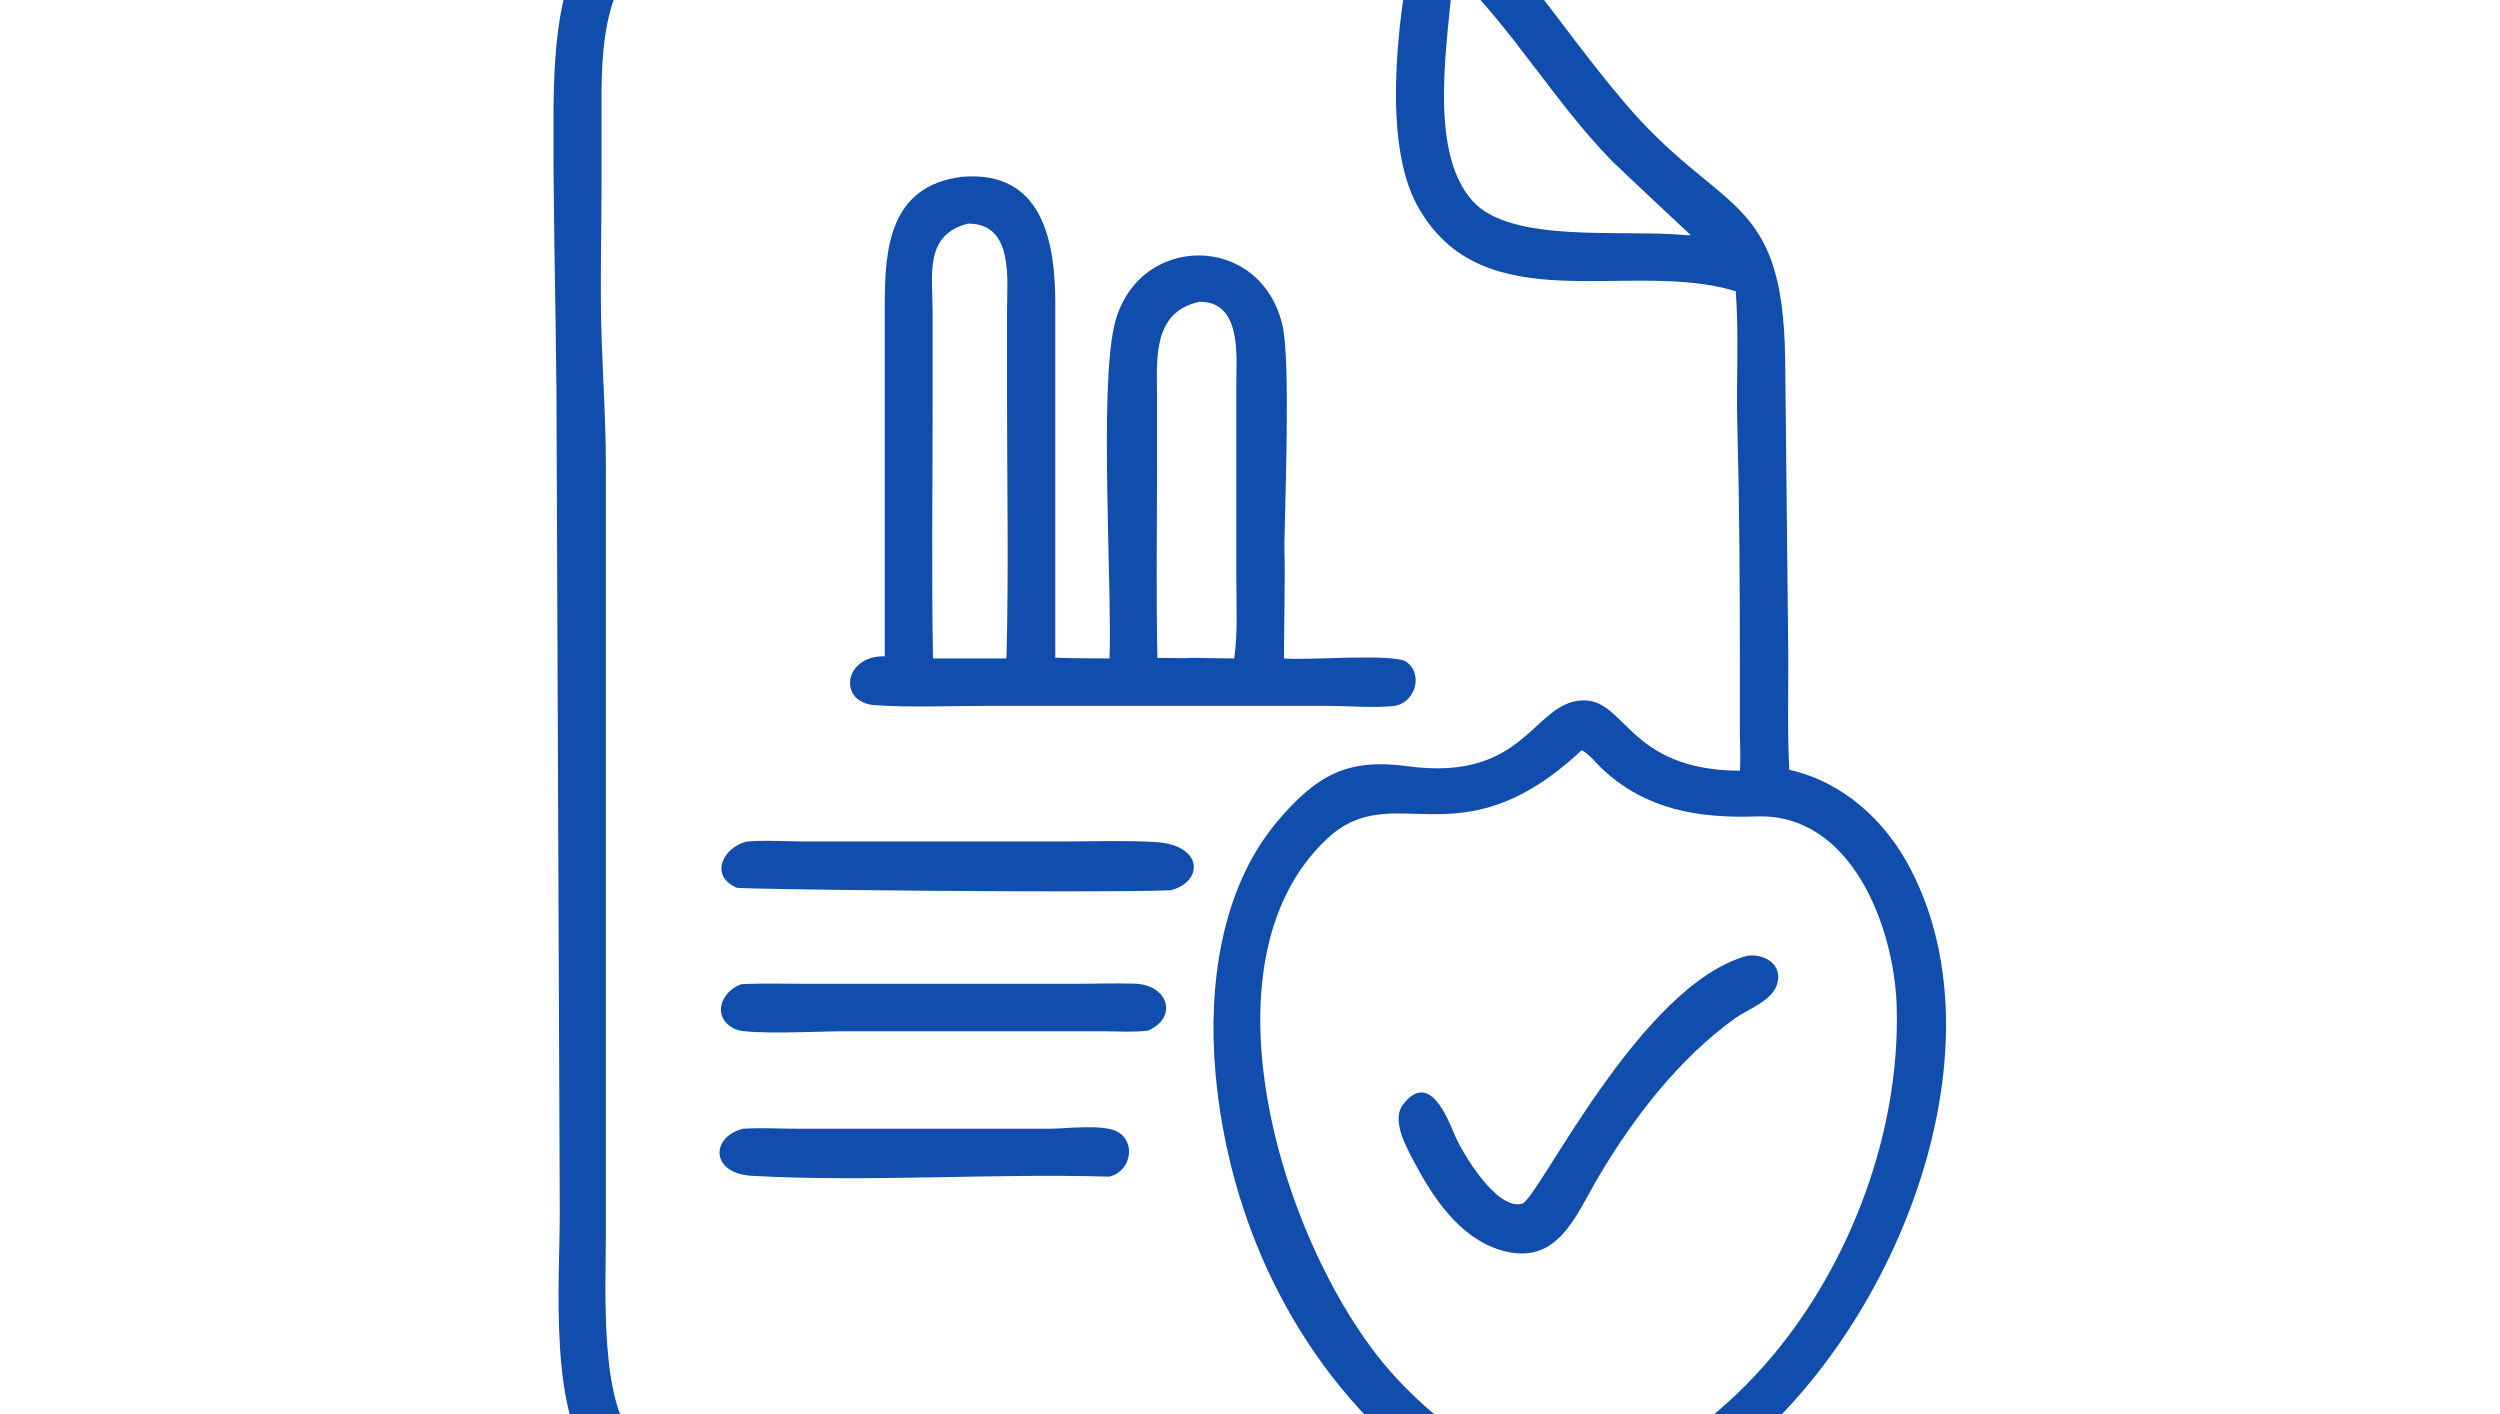
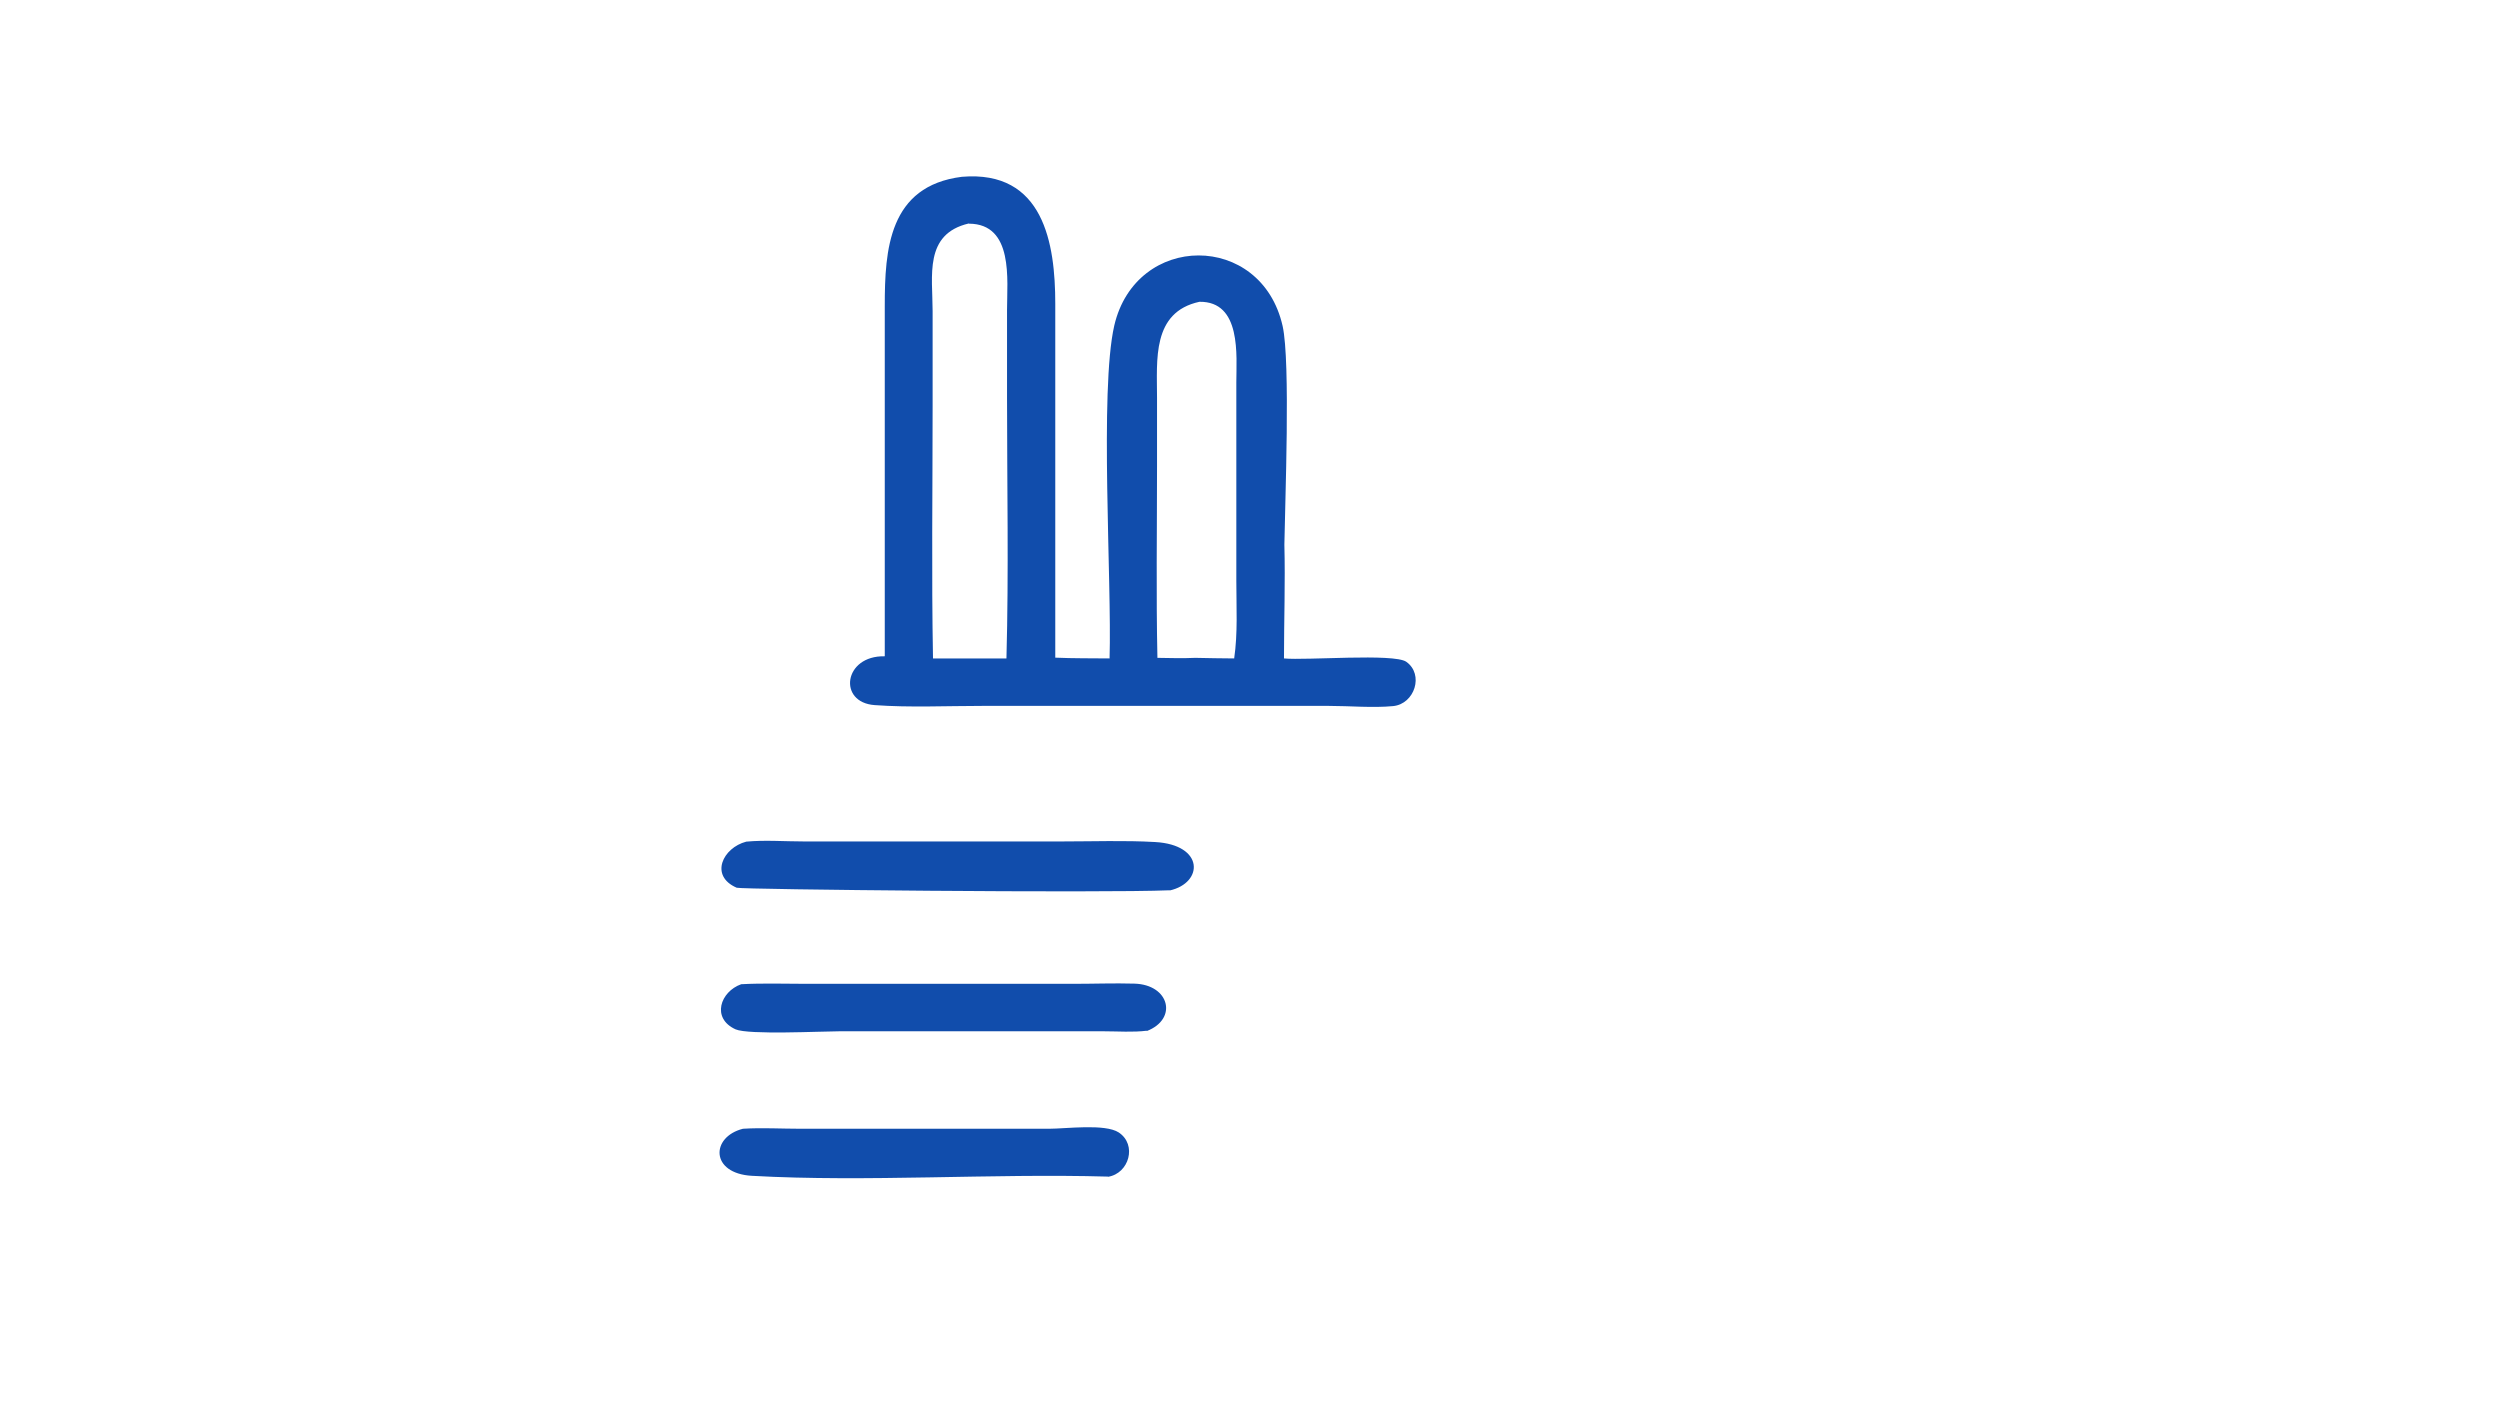
<svg xmlns="http://www.w3.org/2000/svg" id="Layer_3" width="99" height="56" viewBox="0 27.798 128 72.404">
  <rect x="0" y="27.798" width="128" height="72.404" fill="#808080" stroke="none" />
  <defs>
    <clipPath id="clippath-1">
      <rect x="28.34" y="22.23" width="71.31" height="83.54" fill="none" />
    </clipPath>
  </defs>
  <rect width="128" height="128" rx="5" ry="5" fill="#fff" />
  <g clip-path="url(#clippath-1)">
-     <path d="M75.31,104.36c-.65.65-4.1.38-5.05.41-3.47.1-6.77.14-10.26.14l-24.95.03c-1.68,0-3.29-.75-4.46-1.93-2.55-2.56-1.92-9.57-1.93-13.21l-.17-41.95c-.04-4.81-.18-9.61-.15-14.41.06-9.97,2.69-11.34,12.02-11.19,2.28-.05,4.57-.02,6.86-.02h18.4c11.41,0,10.92,2.92,17.47,10.72,4.99,5.94,8.18,4.61,8.31,13.2l.16,15.18c.01,1.96-.05,3.93.05,5.88,2.77.63,4.92,2.6,6.21,5.08,5.44,10.43-2.13,26.95-12.15,32.21-3.44,1.77-6.91,1.55-10.38-.15h0ZM65.71,24.66c-2.64.08-5.28.03-7.92.03h-19.01c-1.39,0-2.87-.07-4.24.18-3.78.68-3.76,5.73-3.74,8.68v3.42c0,2.77-.09,5.58.01,8.35.08,2.21.21,4.1.21,6.37v39.45c0,2.56-.33,8.66,1.54,10.37,1.71,1.56,3.9,1.03,5.99,1.01,2.64-.03,5.29,0,7.93,0h18.72c1.16,0,2.31.04,3.46-.09,1.32.13,2.22-.04,3.48-.05-5.85-4.91-9.24-12.11-9.91-19.67-.38-4.34.25-9.37,3.14-12.82,2.08-2.48,3.69-3.27,6.71-2.86,5.99.81,6.39-3.21,8.88-3.37,2.29-.15,2.33,3.57,8.12,3.6.05-.7,0-1.41,0-2.11v-3.34c0-4.15-.02-8.15-.13-12.29-.06-2.27.09-4.55-.08-6.81-5.4-1.67-12.97,1.67-16.3-4.38-1.79-3.24-1.01-9.42-.32-13.01-2.13-.74-4.34-.56-6.55-.63h0ZM74.4,26.34c-.2,3.28-1.37,9.08.98,11.73,1.98,2.23,7.67,1.45,10.96,1.77h.23s-3.71-3.47-4.04-3.8c-2.95-3.03-5.09-6.78-8.13-9.71h0ZM80.97,66.22c-6.29,5.88-9.59,1.32-13.01,4.51-7,6.53-2.02,21.73,3.61,27.71,2.35,2.49,5.62,4.9,9.18,4.92,3.42-.09,6.76-2.65,9.04-5.06,4.65-4.91,7.53-12.22,7.32-19-.13-4.04-2.31-9.87-7.17-9.7-2.95.1-5.65-.33-7.89-2.42-.26-.24-.77-.86-1.08-.97h0ZM80.97,66.22" fill="#114dac" />
-   </g>
+     </g>
  <path d="M45.3,61.41v-17.95c0-2.87.2-6.14,3.95-6.61,4.19-.35,4.78,3.42,4.78,6.5v18.12c.92.04,1.85.03,2.78.04.12-3.92-.52-13.72.24-17.04,1.11-4.78,7.53-4.81,8.62.02.41,1.83.12,9.07.09,11.19.05,1.94-.02,3.89-.02,5.83,1.13.11,5.62-.27,6.26.17.92.65.43,2.16-.67,2.27-1.04.1-2.22-.01-3.28-.01h-17.78c-1.81,0-3.68.09-5.48-.04-1.91-.13-1.6-2.55.51-2.5h0ZM49.6,39.24c-2.3.54-1.85,2.68-1.85,4.49v4.86c0,4.3-.06,8.62.02,12.92h2s1.76,0,1.76,0c.12-4.45.03-8.92.03-13.37v-4.48c0-1.52.35-4.4-1.95-4.41h0ZM61.41,43.25c-2.44.53-2.17,2.98-2.17,4.91v3.49c0,3.27-.05,6.56.02,9.83.65.01,1.29.03,1.94,0,.66.01,1.33.03,1.99.03.19-1.3.11-2.65.11-3.96v-10.17c0-1.35.28-4.17-1.9-4.13h0ZM61.41,43.25" fill="#114dac" />
-   <path d="M59.89,73.38c-3.45.15-21.96-.04-22.17-.13-1.41-.61-.71-2.05.49-2.36.95-.09,1.97-.01,2.93-.01h13.27c1.57,0,3.16-.06,4.73.03,2.53.14,2.48,2.09.75,2.48h0ZM59.89,73.38" fill="#114dac" />
-   <path d="M72.38,87.25c-.38-.74-1.16-2.11-.54-2.91,1.37-1.76,2.3.78,2.66,1.61.38.89,2.13,3.83,3.43,3.48.82-.22,6.03-11.23,11.54-12.7.86-.11,1.82.43,1.52,1.45-.26.87-1.47,1.27-2.15,1.75-2.88,2.07-5.21,5.1-7,8.13-1.18,1.99-2.1,4.65-5.05,3.73-2.09-.65-3.45-2.71-4.41-4.55h0ZM72.38,87.25" fill="#114dac" />
+   <path d="M59.89,73.38c-3.45.15-21.96-.04-22.17-.13-1.41-.61-.71-2.05.49-2.36.95-.09,1.97-.01,2.93-.01h13.27c1.57,0,3.16-.06,4.73.03,2.53.14,2.48,2.09.75,2.48h0Z" fill="#114dac" />
  <path d="M58.72,80.57c-.71.09-1.48.03-2.19.03h-13.57c-.89,0-4.64.19-5.3-.1-1.25-.57-.78-1.93.29-2.31,1.11-.06,2.24-.02,3.35-.02h13.65c1.04,0,2.09-.04,3.13-.01,1.8.05,2.24,1.81.63,2.43h0ZM58.72,80.57" fill="#114dac" />
  <path d="M56.73,88.04c-6-.17-12.33.29-18.23-.04-2.14-.12-2.12-1.99-.46-2.41.97-.06,1.96,0,2.93,0h12.75c.85,0,2.86-.27,3.56.19.95.63.53,2.1-.55,2.27h0ZM56.73,88.04" fill="#114dac" />
</svg>